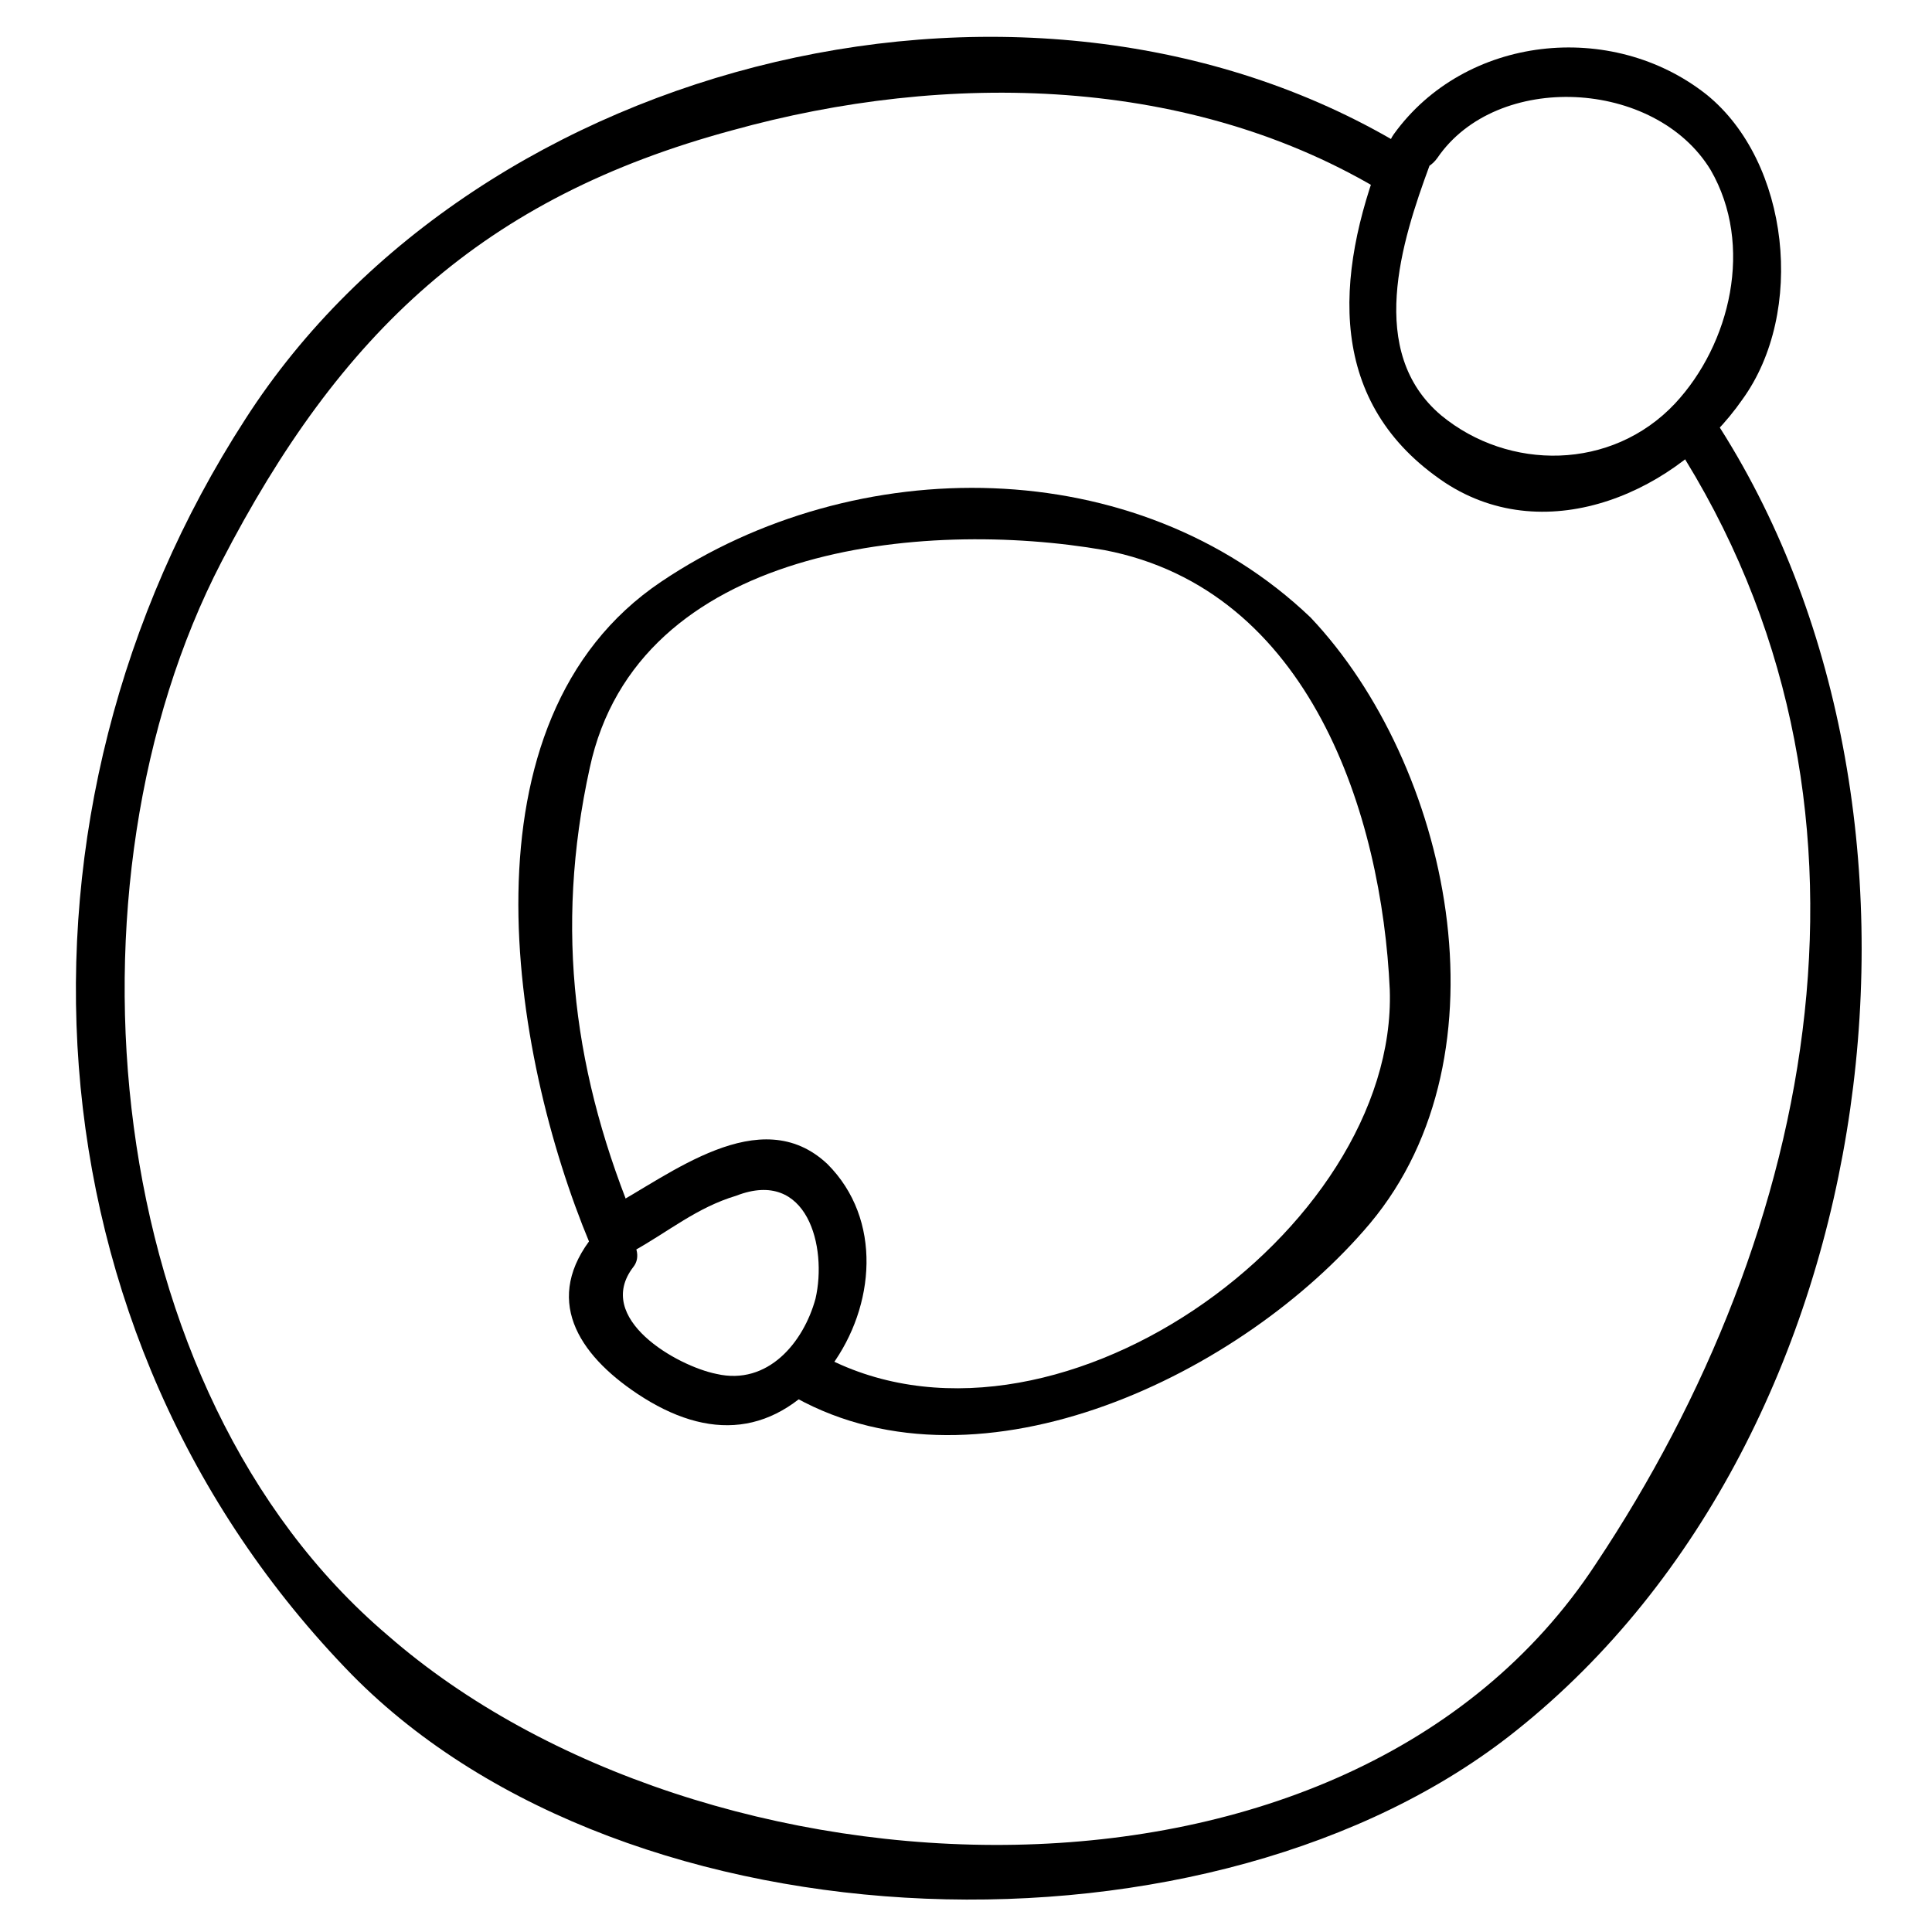
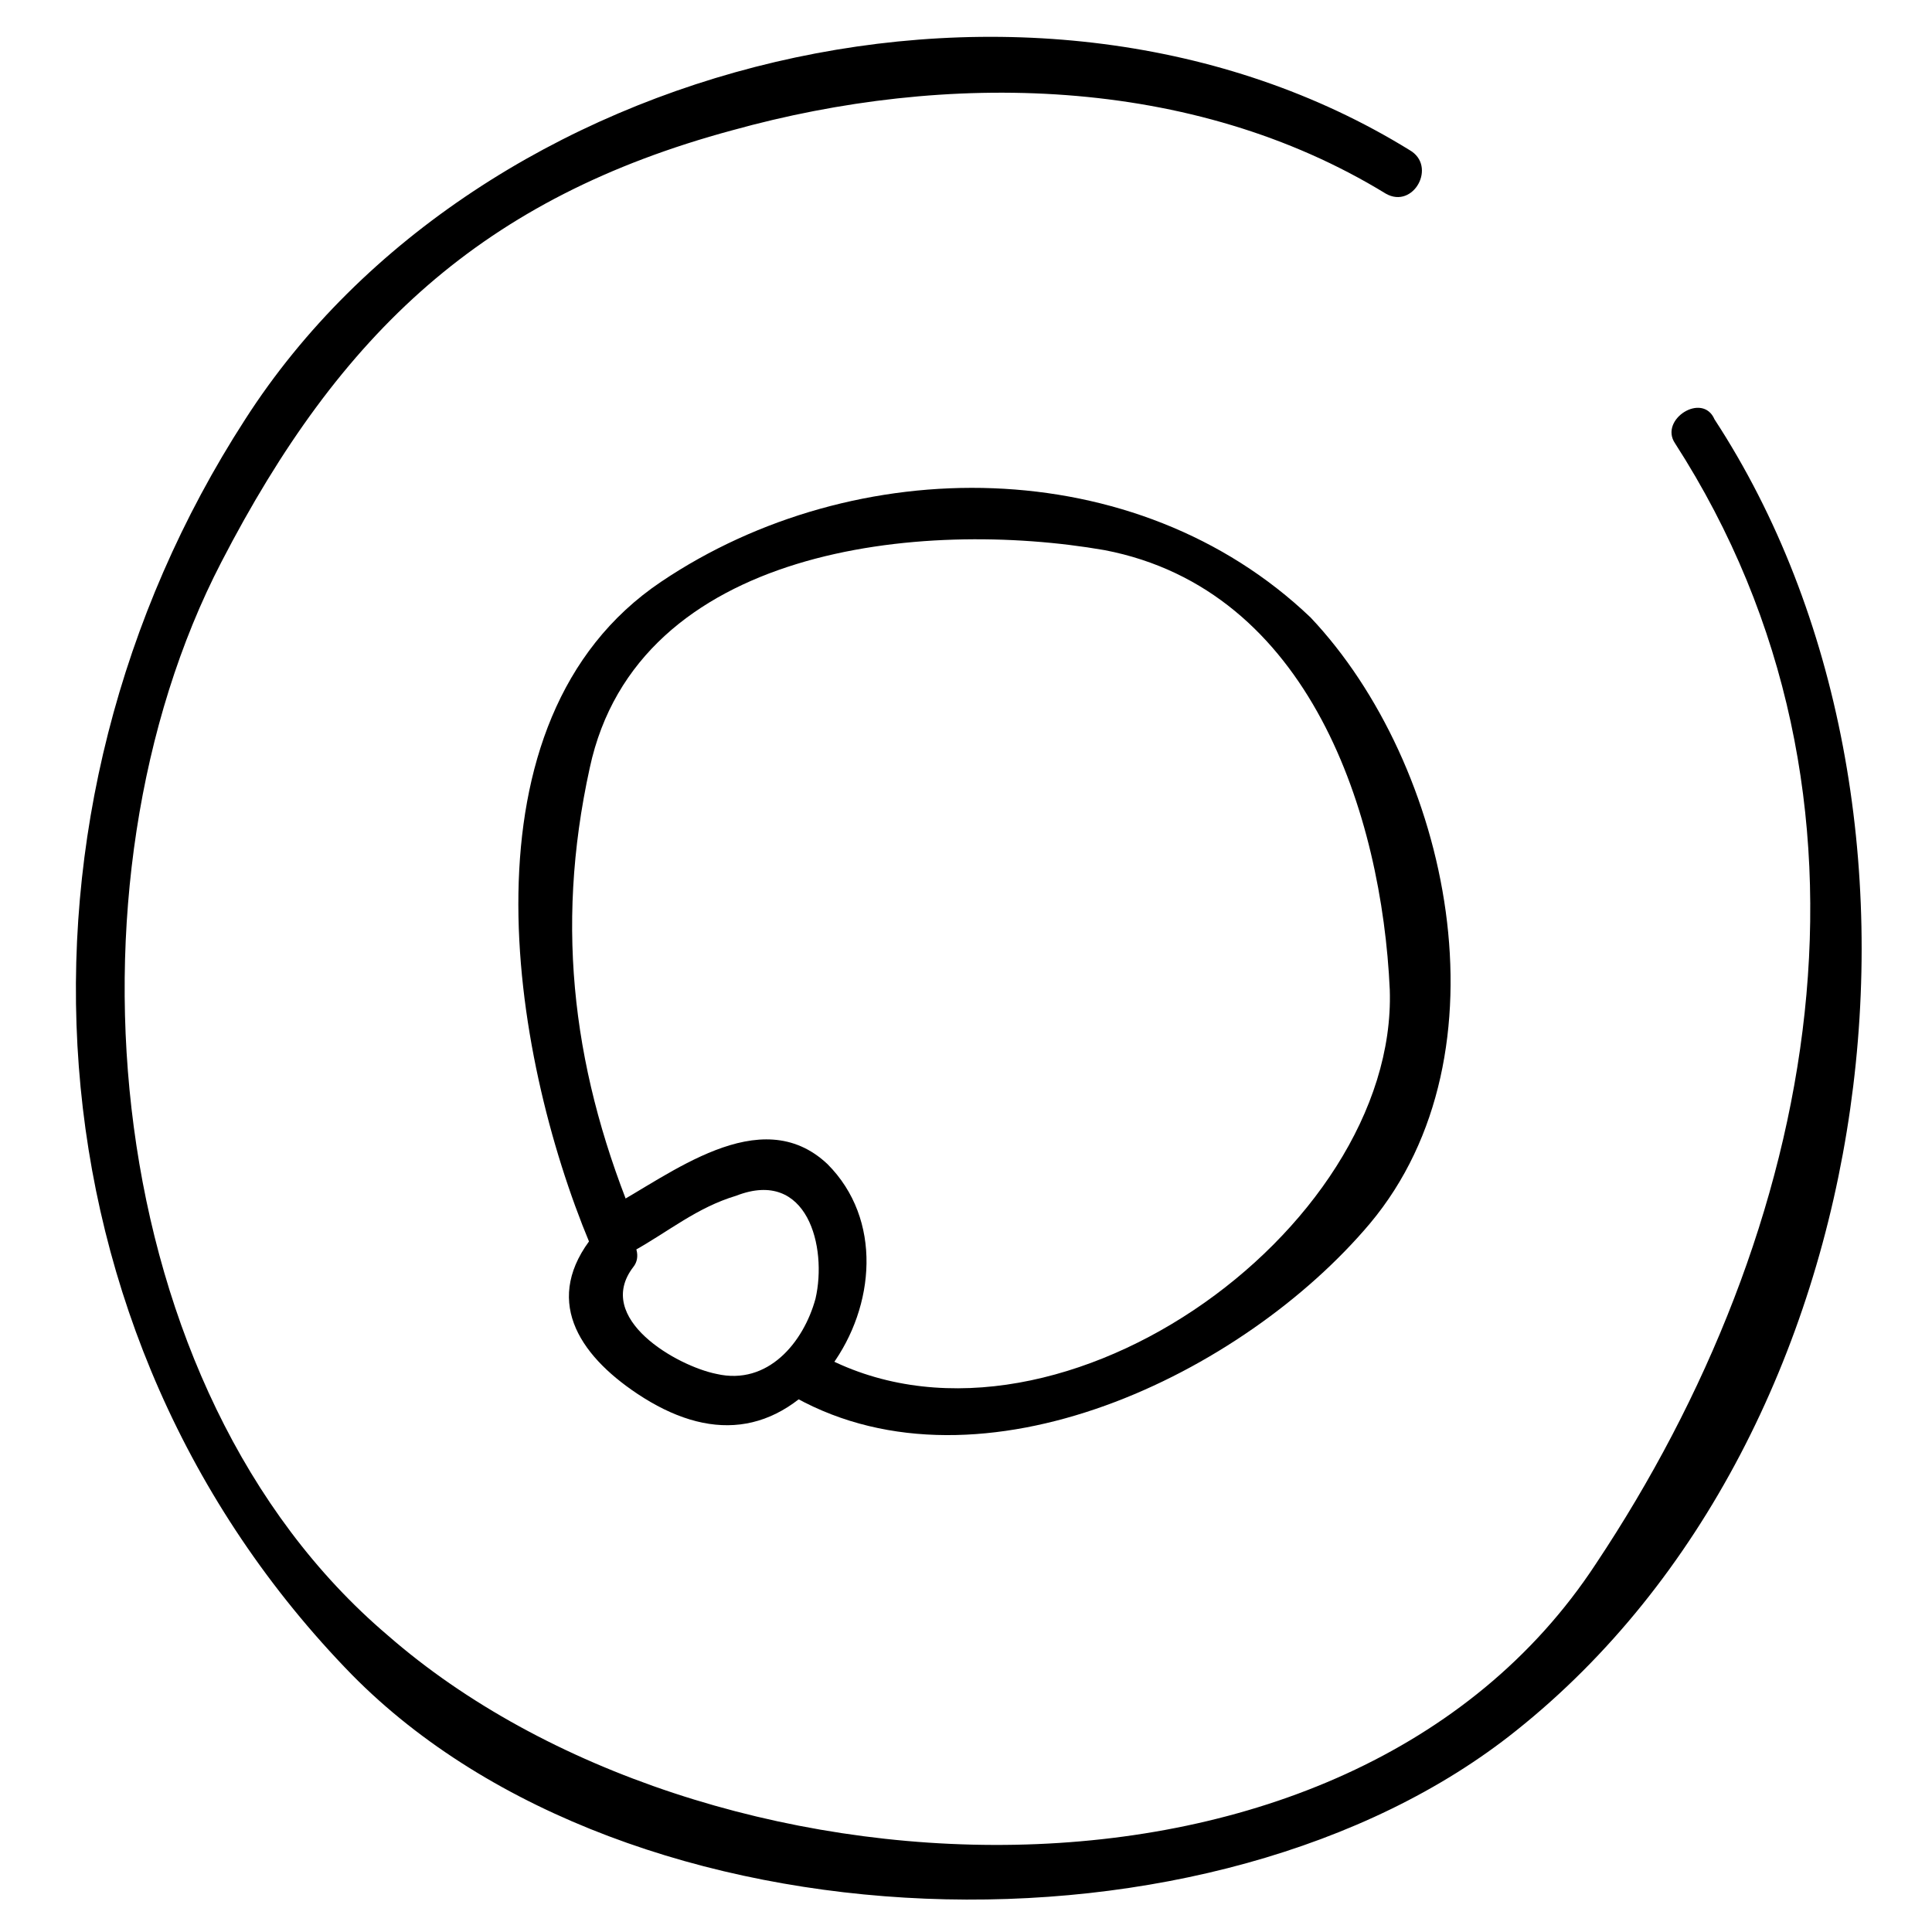
<svg xmlns="http://www.w3.org/2000/svg" fill="#000000" width="800px" height="800px" version="1.1" viewBox="144 144 512 512">
  <g>
-     <path d="m510.21 184.83c-12.594 32.539-14.695 66.125 16.793 87.117 27.289 17.844 61.926 2.098 78.719-22.043 16.793-23.09 12.594-62.977-9.445-80.82-25.191-19.941-64.027-15.742-82.918 10.496-5.246 7.348 6.297 13.645 11.547 6.297 15.742-23.09 57.727-20.992 72.422 3.148 11.547 19.941 5.246 46.184-9.445 61.926-16.793 17.844-44.082 17.844-61.926 3.148-19.941-16.793-10.496-46.184-3.148-66.125 3.144-8.391-9.449-11.539-12.598-3.144z" />
    <path d="m301.34 471.37c-13.645 16.793-4.199 31.488 11.547 41.984 18.895 12.594 36.734 11.547 51.43-7.348 11.547-15.742 13.645-38.836-1.051-53.531-17.844-16.793-41.984 3.148-57.727 11.547-7.348 4.199-1.051 15.742 6.297 11.547 9.445-5.246 16.793-11.547 27.289-14.695 18.895-7.348 24.141 13.645 20.992 27.289-3.148 11.547-12.594 23.09-26.238 19.941-10.496-2.098-32.539-14.695-22.043-28.34 4.199-5.246-5.25-14.691-10.496-8.395z" />
    <path d="m312.88 469.27c-16.793-39.887-22.043-78.719-12.594-121.75 12.594-58.777 88.168-66.125 136.45-57.727 54.578 10.496 73.473 70.324 75.57 116.51 2.098 64.027-90.266 130.15-151.14 96.562-7.348-4.199-13.645 7.348-6.297 11.547 49.332 27.289 118.61-6.297 152.19-46.184 37.785-45.133 20.992-121.75-15.742-160.59-46.184-44.086-120.71-44.086-172.14-9.449-54.578 36.734-39.887 124.9-18.895 175.29 3.148 7.344 15.746 4.195 12.598-4.199z" />
    <path d="m587.88 261.45c60.879 94.465 37.785 208.87-20.992 297.04-66.125 100.76-237.21 91.316-320.13 18.895-76.621-65.078-88.168-199.43-44.086-284.45 31.488-60.879 69.273-96.562 135.4-114.41 56.68-15.742 121.75-14.695 173.18 16.793 7.348 4.199 13.645-7.348 6.297-11.547-98.66-60.875-246.65-25.188-308.58 71.375-67.176 103.91-59.828 242.46 28.34 332.72 73.473 74.523 228.81 78.719 308.58 14.695 98.664-78.719 119.66-244.56 52.48-347.42-3.148-7.348-14.695 0-10.496 6.297z" />
  </g>
</svg>